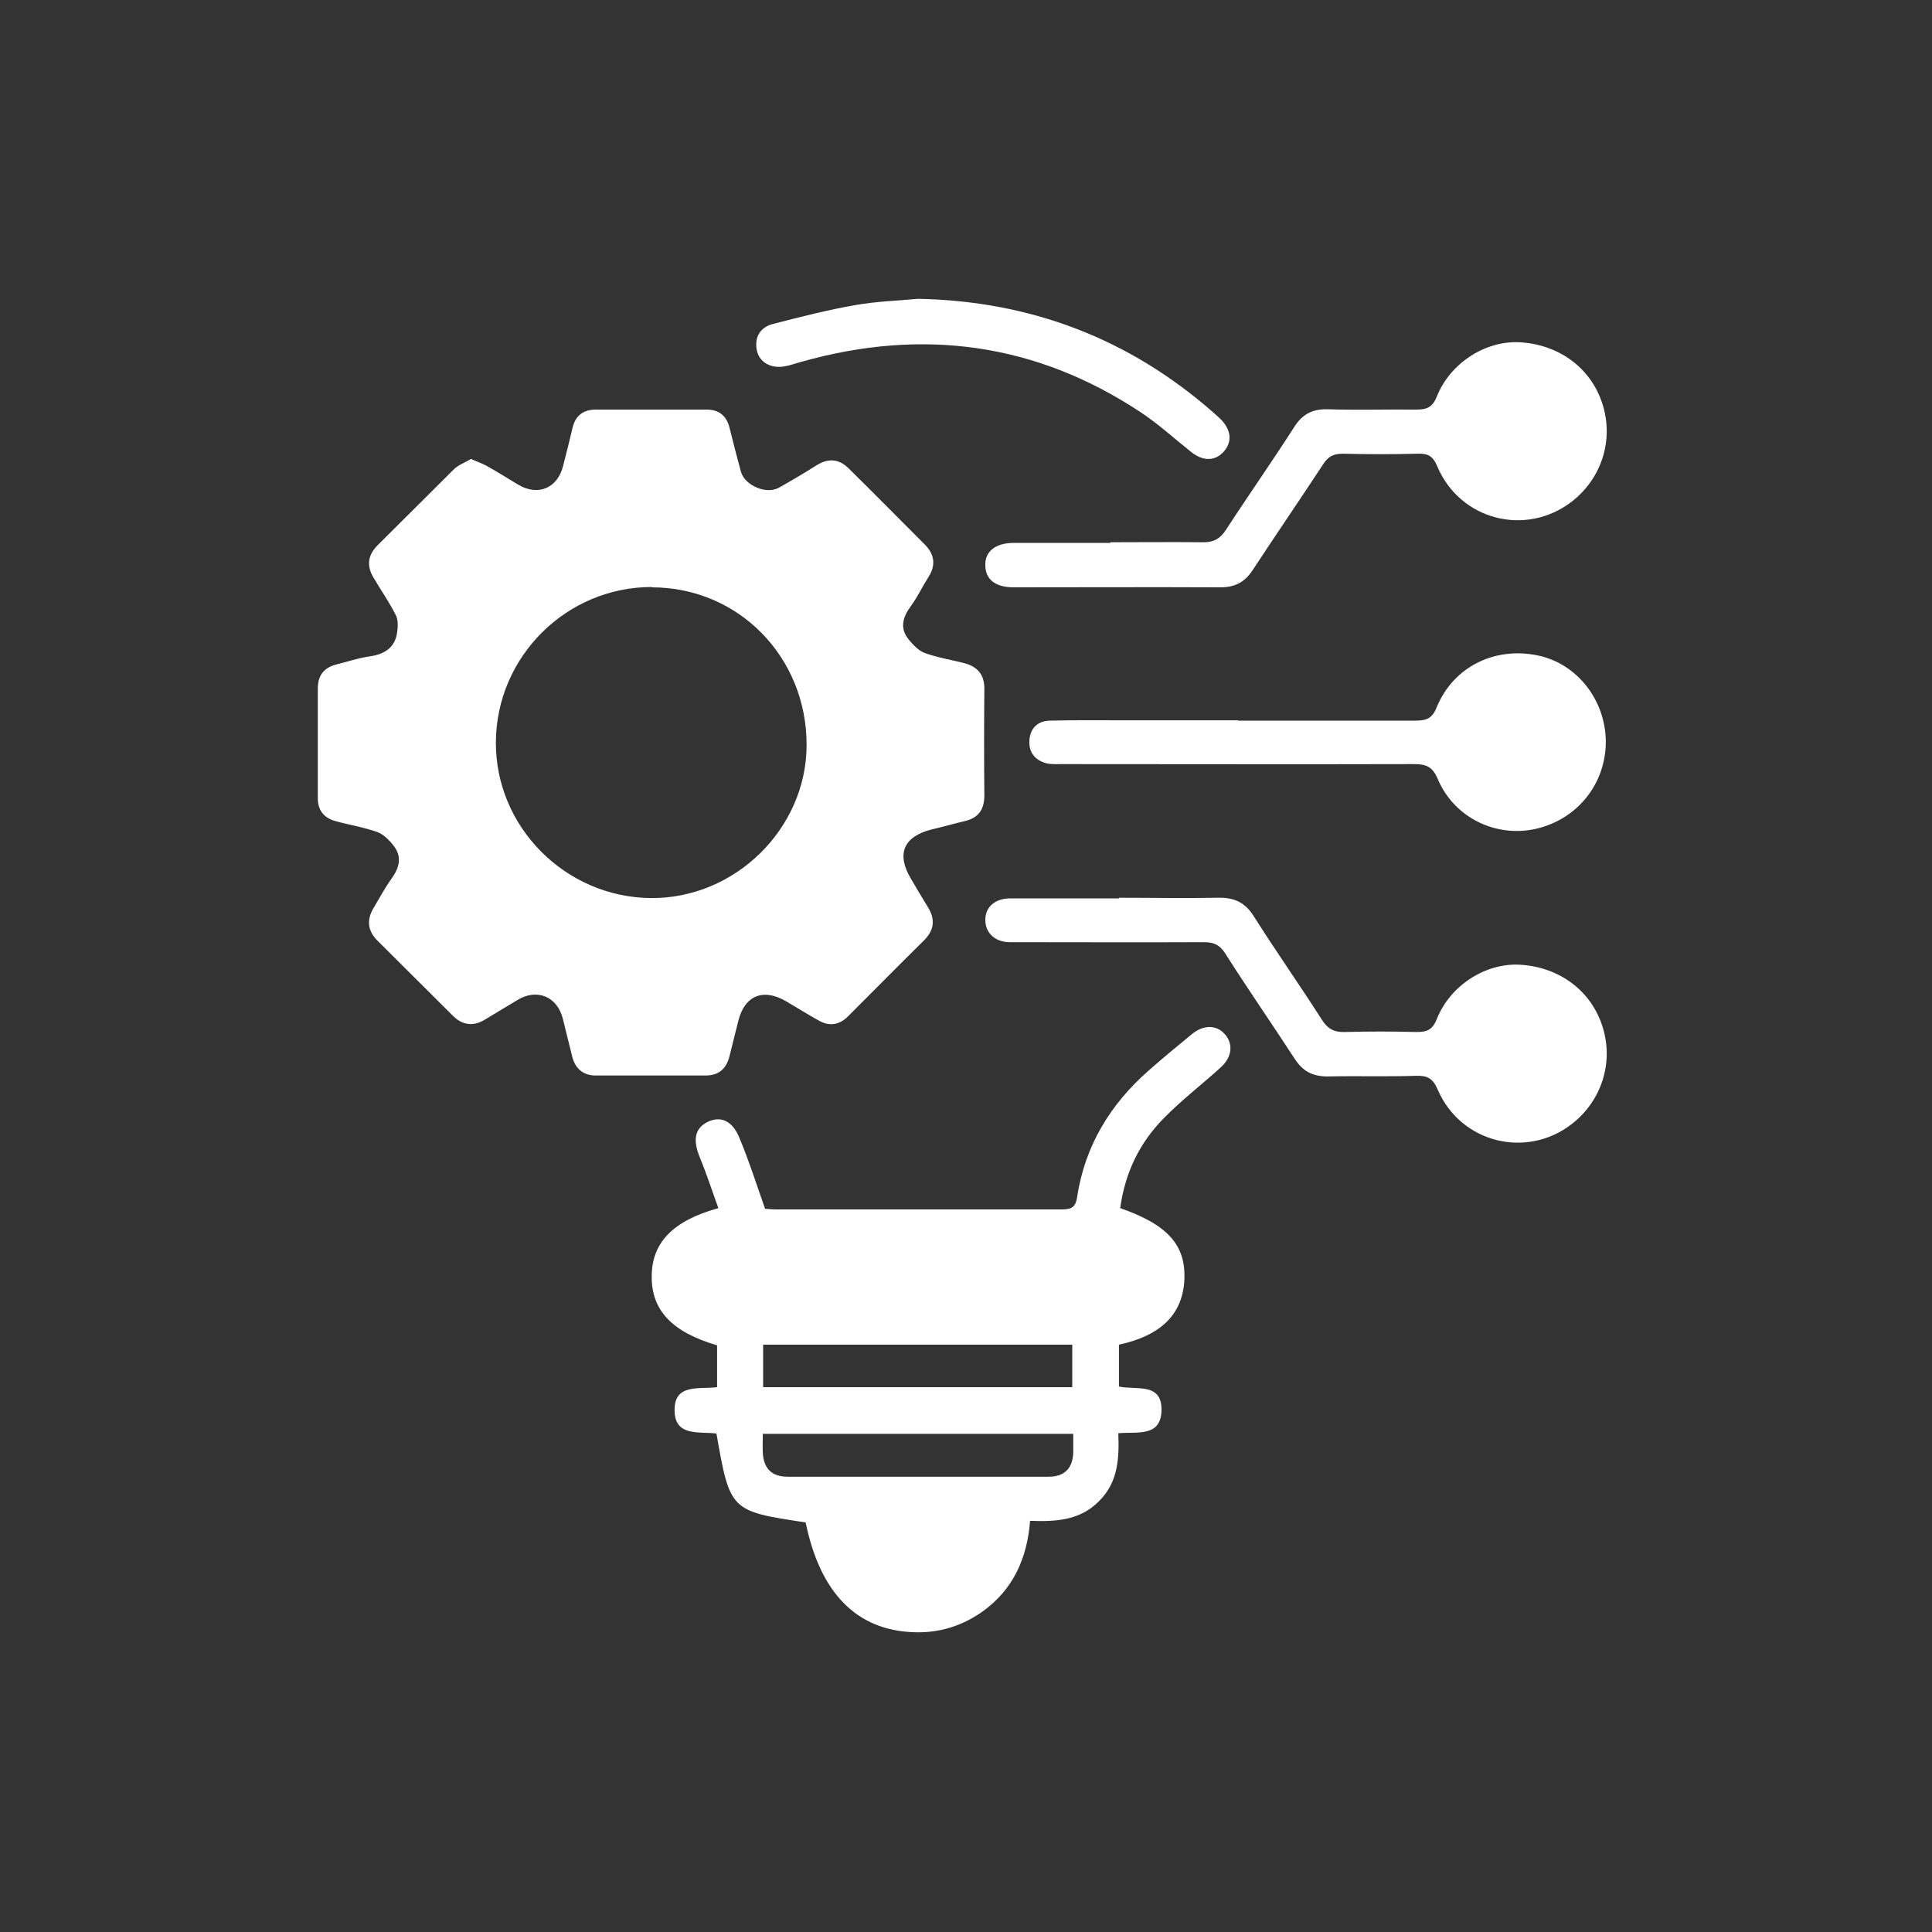
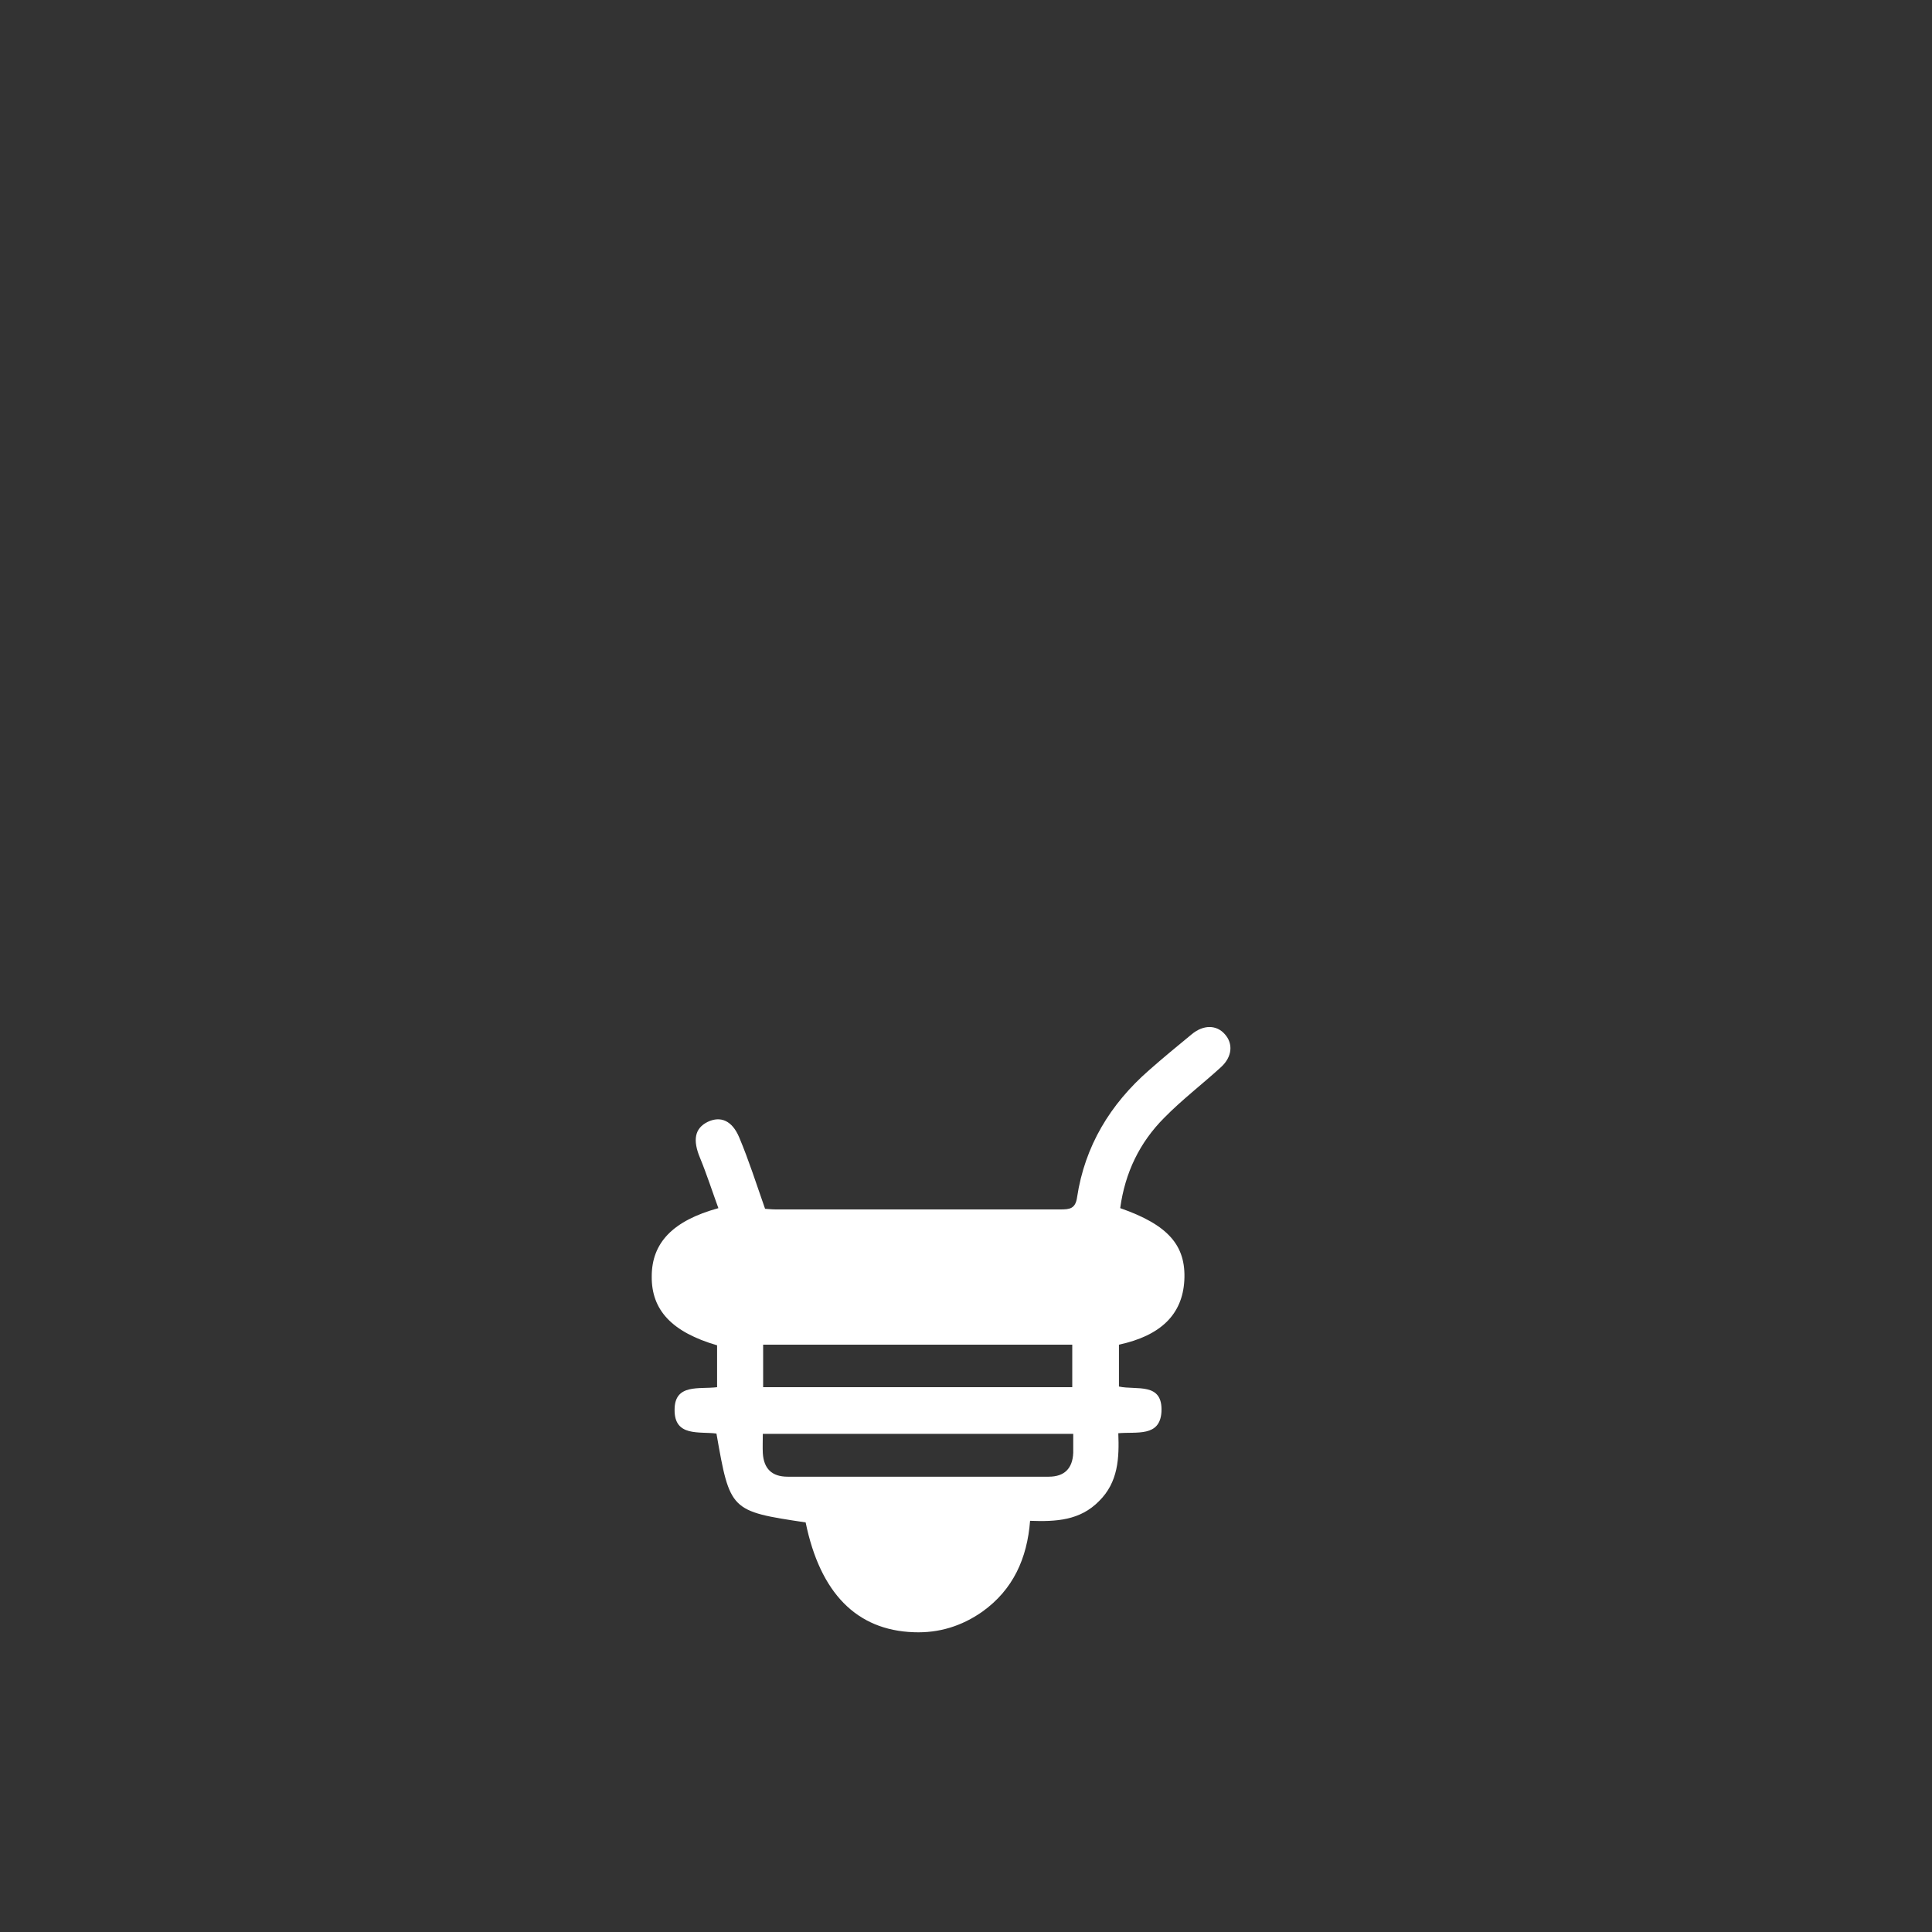
<svg xmlns="http://www.w3.org/2000/svg" version="1.1" viewBox="0 0 60 60">
  <rect x="0" y="0" width="60" height="60" fill="#333333" stroke="none" />
  <defs>
    <style>
      .cls-1 {
        fill: #fff;
      }
    </style>
  </defs>
  <g>
    <g id="Layer_1">
      <g id="Layer_1-2" data-name="Layer_1">
        <g>
-           <path class="cls-1" d="M14.62,14.25c.2.09.35.14.48.21.34.19.66.39.99.59.62.37,1.23.11,1.4-.59.1-.39.2-.78.29-1.17.09-.38.33-.57.73-.57h3.43c.4,0,.63.2.72.58.11.45.23.9.35,1.35.12.43.8.72,1.19.49.39-.22.78-.45,1.16-.69.37-.23.7-.2,1,.1.79.78,1.57,1.57,2.36,2.36.3.3.35.64.12,1-.19.3-.34.62-.55.91-.25.34-.36.68-.07,1.04.14.17.31.35.5.42.39.14.81.21,1.21.31.43.11.65.36.64.83-.01,1.09-.01,2.19,0,3.28,0,.44-.18.7-.61.8-.34.08-.68.18-1.03.26-.87.22-1.1.76-.64,1.53.17.29.34.58.52.87.24.38.21.72-.11,1.04-.79.78-1.57,1.57-2.36,2.36-.28.28-.59.32-.92.13-.34-.19-.66-.39-1-.59-.71-.42-1.29-.19-1.49.6-.09.37-.19.75-.28,1.12-.1.38-.34.58-.73.58h-3.43c-.38,0-.63-.22-.72-.59-.1-.39-.19-.78-.29-1.17-.17-.69-.8-.95-1.4-.59-.34.21-.69.41-1.03.62-.35.21-.68.17-.97-.11-.79-.78-1.57-1.57-2.36-2.35-.3-.3-.34-.64-.12-1.01.18-.3.35-.62.55-.9.25-.34.35-.69.07-1.04-.13-.17-.31-.35-.5-.42-.42-.15-.87-.22-1.3-.34-.37-.1-.56-.35-.55-.74v-3.38c0-.39.18-.64.56-.74.36-.09.71-.21,1.08-.26.44-.07.75-.27.82-.72.03-.18.04-.41-.04-.56-.2-.4-.46-.77-.69-1.16-.22-.37-.18-.7.13-1.01.79-.78,1.57-1.57,2.36-2.35.14-.14.34-.21.51-.31l.02-.02ZM20.24,18.23c-2.64,0-4.82,2.15-4.84,4.81-.02,2.63,2.15,4.82,4.8,4.85,2.62.03,4.84-2.15,4.85-4.74.01-2.74-2.11-4.91-4.81-4.91h0Z" />
          <path class="cls-1" d="M34.79,37.52c1.49.52,2.05,1.16,1.99,2.25-.06,1.05-.73,1.71-2.03,1.99v1.3c.54.12,1.37-.15,1.32.79-.05.78-.76.61-1.34.66.03.77,0,1.52-.6,2.11-.59.6-1.33.64-2.14.61-.09,1.17-.53,2.14-1.48,2.82-.64.45-1.35.67-2.13.64-1.78-.06-2.91-1.22-3.36-3.41-2.34-.35-2.35-.36-2.77-2.76-.53-.07-1.31.11-1.3-.74,0-.82.77-.63,1.32-.7v-1.3c-1.4-.41-2.04-1.09-2.03-2.14,0-1.04.65-1.73,2.07-2.12-.19-.52-.36-1.05-.57-1.56-.23-.55-.17-.92.24-1.12.4-.19.76-.04.98.49.29.69.52,1.41.8,2.21.03,0,.19.02.34.02h8.83c.29,0,.47-.02.52-.38.24-1.59,1.03-2.89,2.23-3.94.43-.38.88-.75,1.33-1.12.36-.3.77-.3,1.03,0,.26.29.23.7-.12,1.02-.58.53-1.21,1.01-1.76,1.57-.77.77-1.22,1.71-1.37,2.8h0ZM23.7,43.08h9.6v-1.32h-9.6s0,1.32,0,1.32ZM33.34,44.53h-9.65c0,.22-.01.41,0,.6.03.48.28.73.77.73h8.11c.49,0,.74-.26.76-.74v-.59h.01Z" />
-           <path class="cls-1" d="M34.47,16.84c.97,0,1.93-.01,2.9,0,.33,0,.52-.11.7-.38.7-1.08,1.44-2.13,2.13-3.21.26-.4.57-.55,1.03-.54.92.03,1.83,0,2.75.01.32,0,.5-.06.64-.4.42-1.06,1.53-1.75,2.58-1.69,1.23.07,2.22.81,2.57,1.93.35,1.11-.03,2.3-.96,3.02-1.43,1.1-3.48.57-4.18-1.11-.13-.31-.29-.39-.6-.38-.77.02-1.54.02-2.32,0-.29,0-.46.08-.62.33-.72,1.1-1.47,2.19-2.19,3.29-.25.38-.56.53-1,.53-2.14-.01-4.28,0-6.42,0-.56,0-.87-.24-.88-.67-.02-.44.31-.71.89-.71h2.99v-.02Z" />
-           <path class="cls-1" d="M34.74,27.88c1.03,0,2.06.02,3.09,0,.51-.01.84.15,1.11.58.69,1.09,1.43,2.14,2.12,3.22.18.28.38.38.7.37.74-.02,1.48-.02,2.22,0,.32,0,.5-.05.64-.4.42-1.06,1.53-1.75,2.58-1.69,1.23.07,2.22.81,2.57,1.93.35,1.11-.03,2.3-.96,3.02-1.41,1.09-3.45.58-4.16-1.07-.15-.35-.32-.44-.67-.43-.92.03-1.83,0-2.75.02-.48,0-.78-.17-1.03-.56-.71-1.09-1.45-2.16-2.15-3.26-.17-.27-.36-.35-.66-.35-2.01.01-4.02,0-6.03,0-.46,0-.76-.29-.76-.69s.29-.65.73-.67h3.43l-.02-.02Z" />
-           <path class="cls-1" d="M38.45,22.38h5.5c.34,0,.53-.06.67-.42.52-1.26,1.81-1.89,3.16-1.6,1.2.26,2.08,1.38,2.09,2.67,0,1.3-.87,2.41-2.17,2.71-1.24.28-2.54-.34-3.05-1.55-.17-.4-.38-.46-.75-.46-3.63.01-7.27,0-10.9,0-.16,0-.33.01-.48-.02-.37-.09-.58-.34-.55-.73.03-.37.26-.59.63-.6.8-.02,1.61-.01,2.41-.01h3.44Z" />
-           <path class="cls-1" d="M28.52,9.28c3.48.07,6.54,1.23,9.16,3.53.08.07.17.15.25.23.31.33.34.69.07.99-.26.29-.63.3-.99.02-.53-.42-1.03-.88-1.59-1.25-3.25-2.15-6.77-2.62-10.51-1.57-.19.05-.37.12-.56.15-.43.07-.78-.14-.85-.52-.07-.41.12-.7.51-.8.85-.22,1.71-.44,2.58-.59.63-.11,1.28-.13,1.92-.19h.01Z" />
        </g>
      </g>
    </g>
  </g>
</svg>